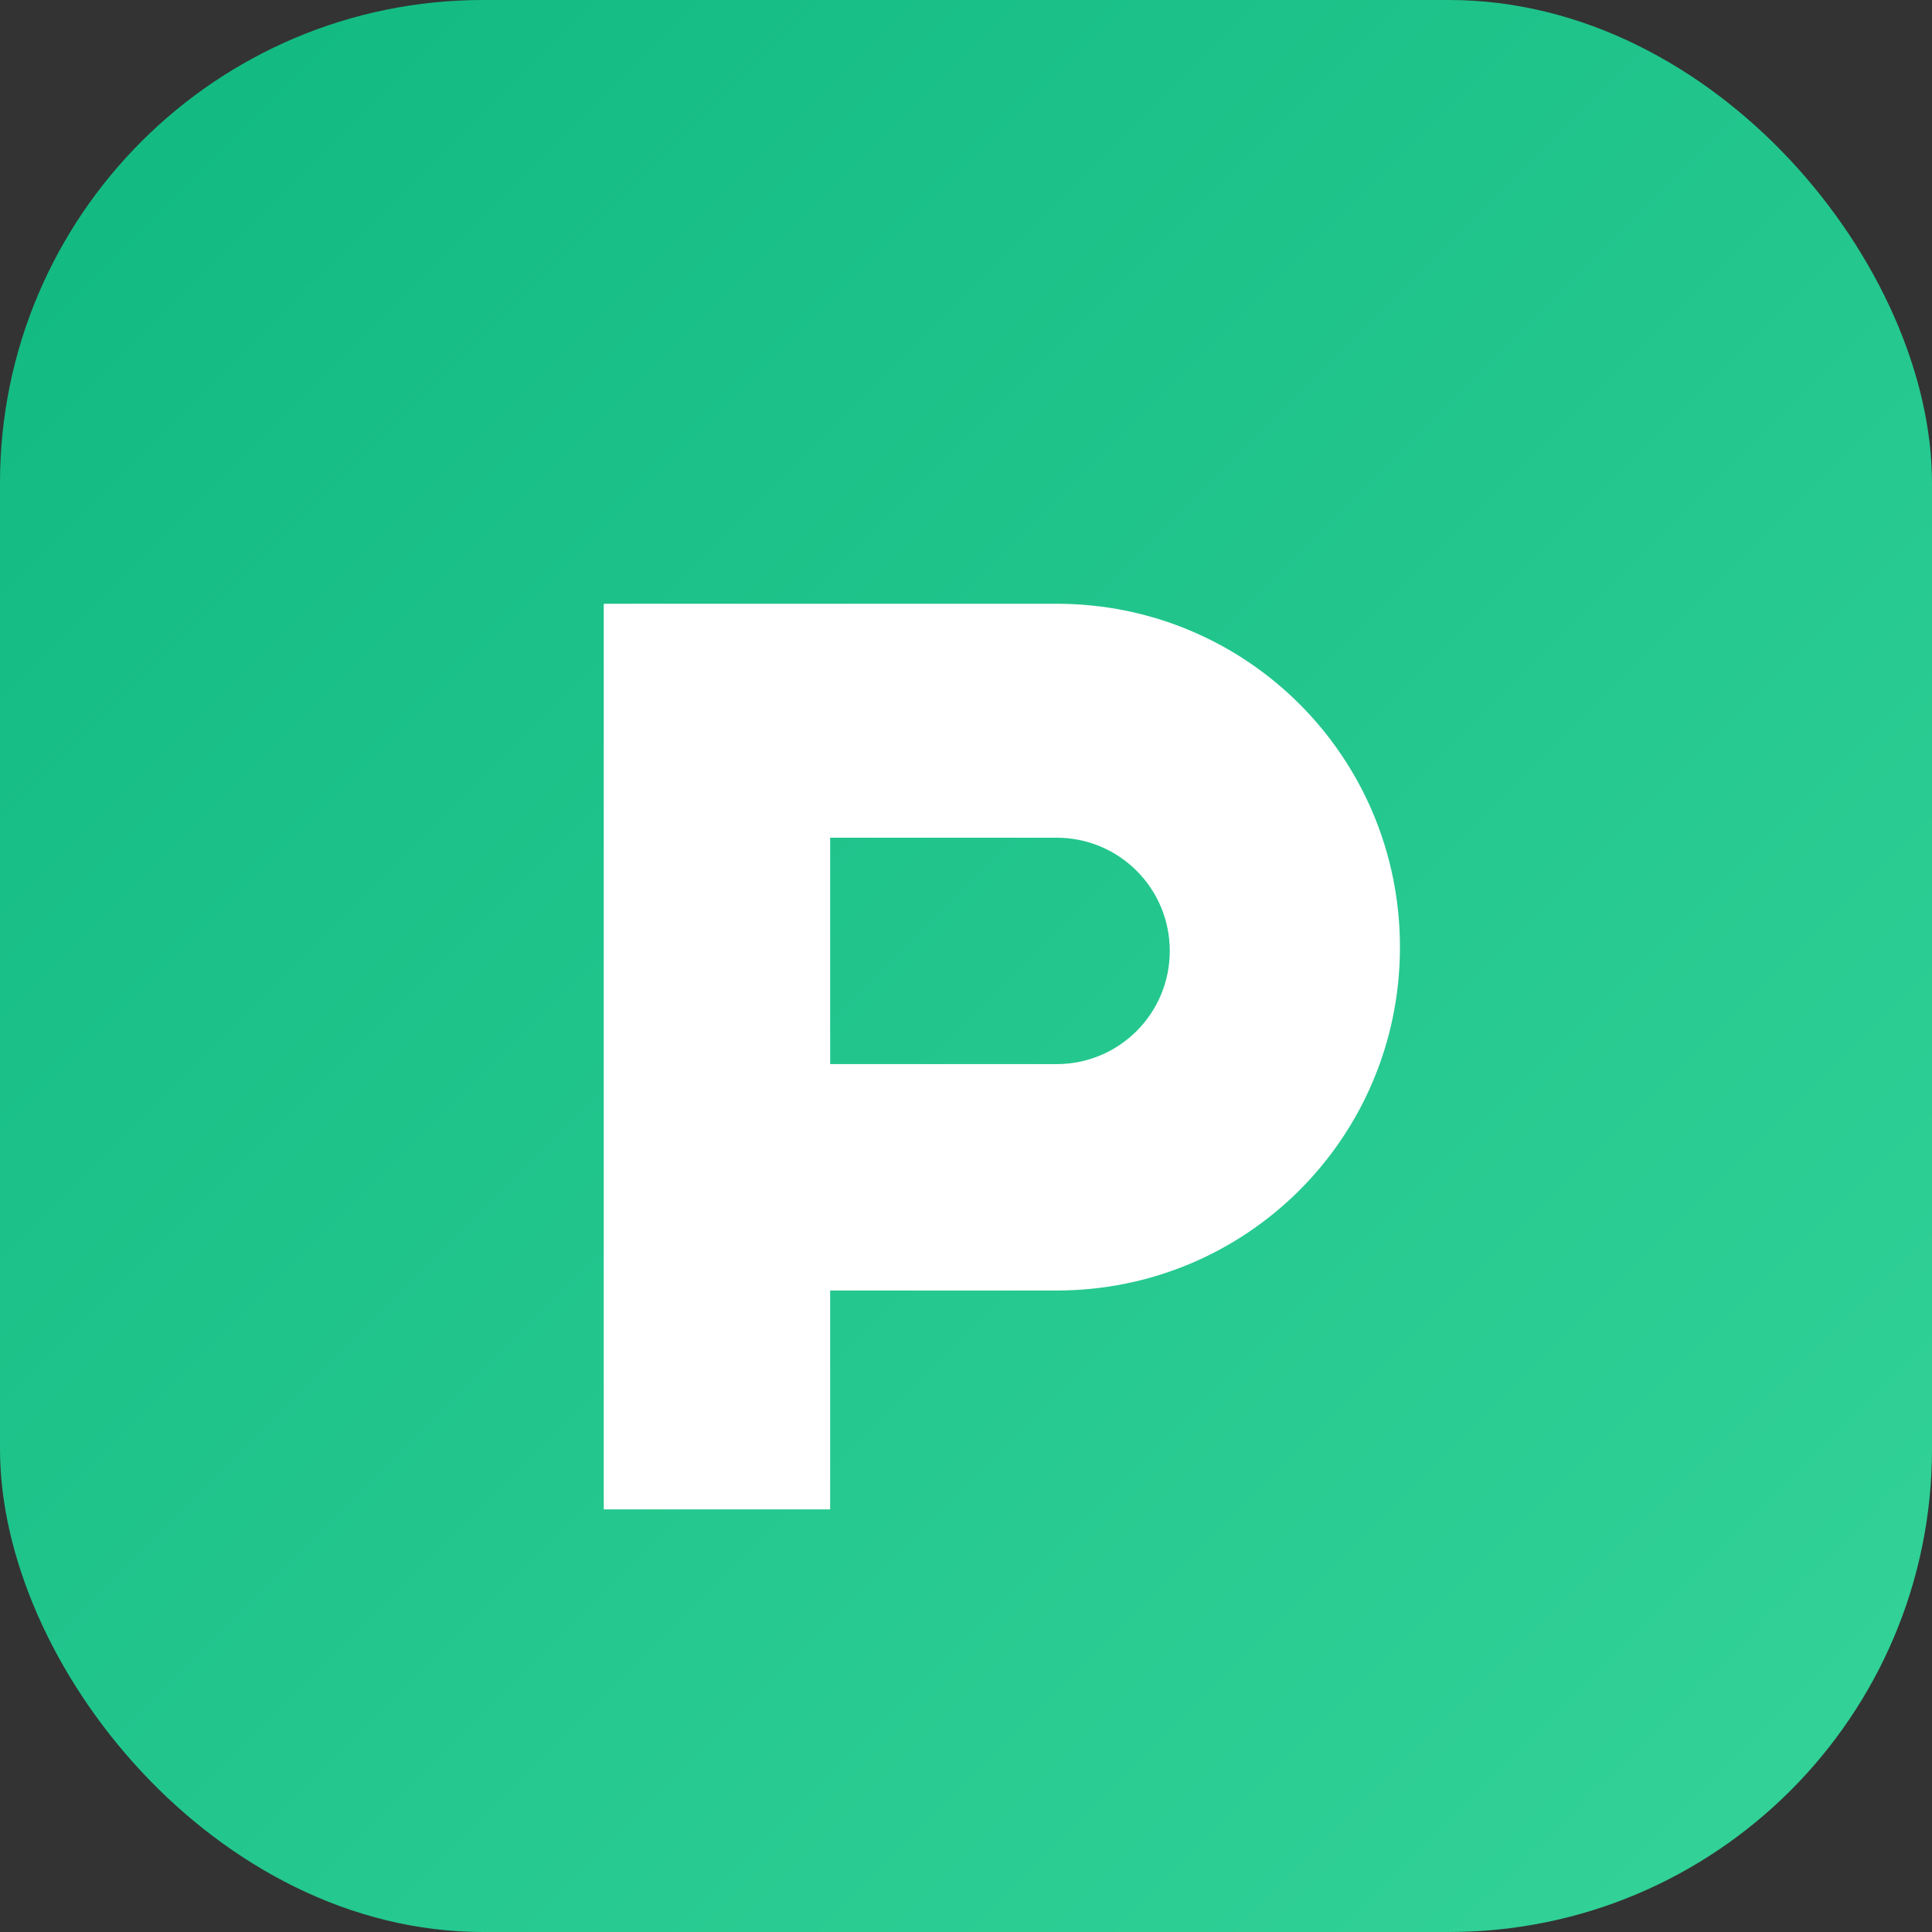
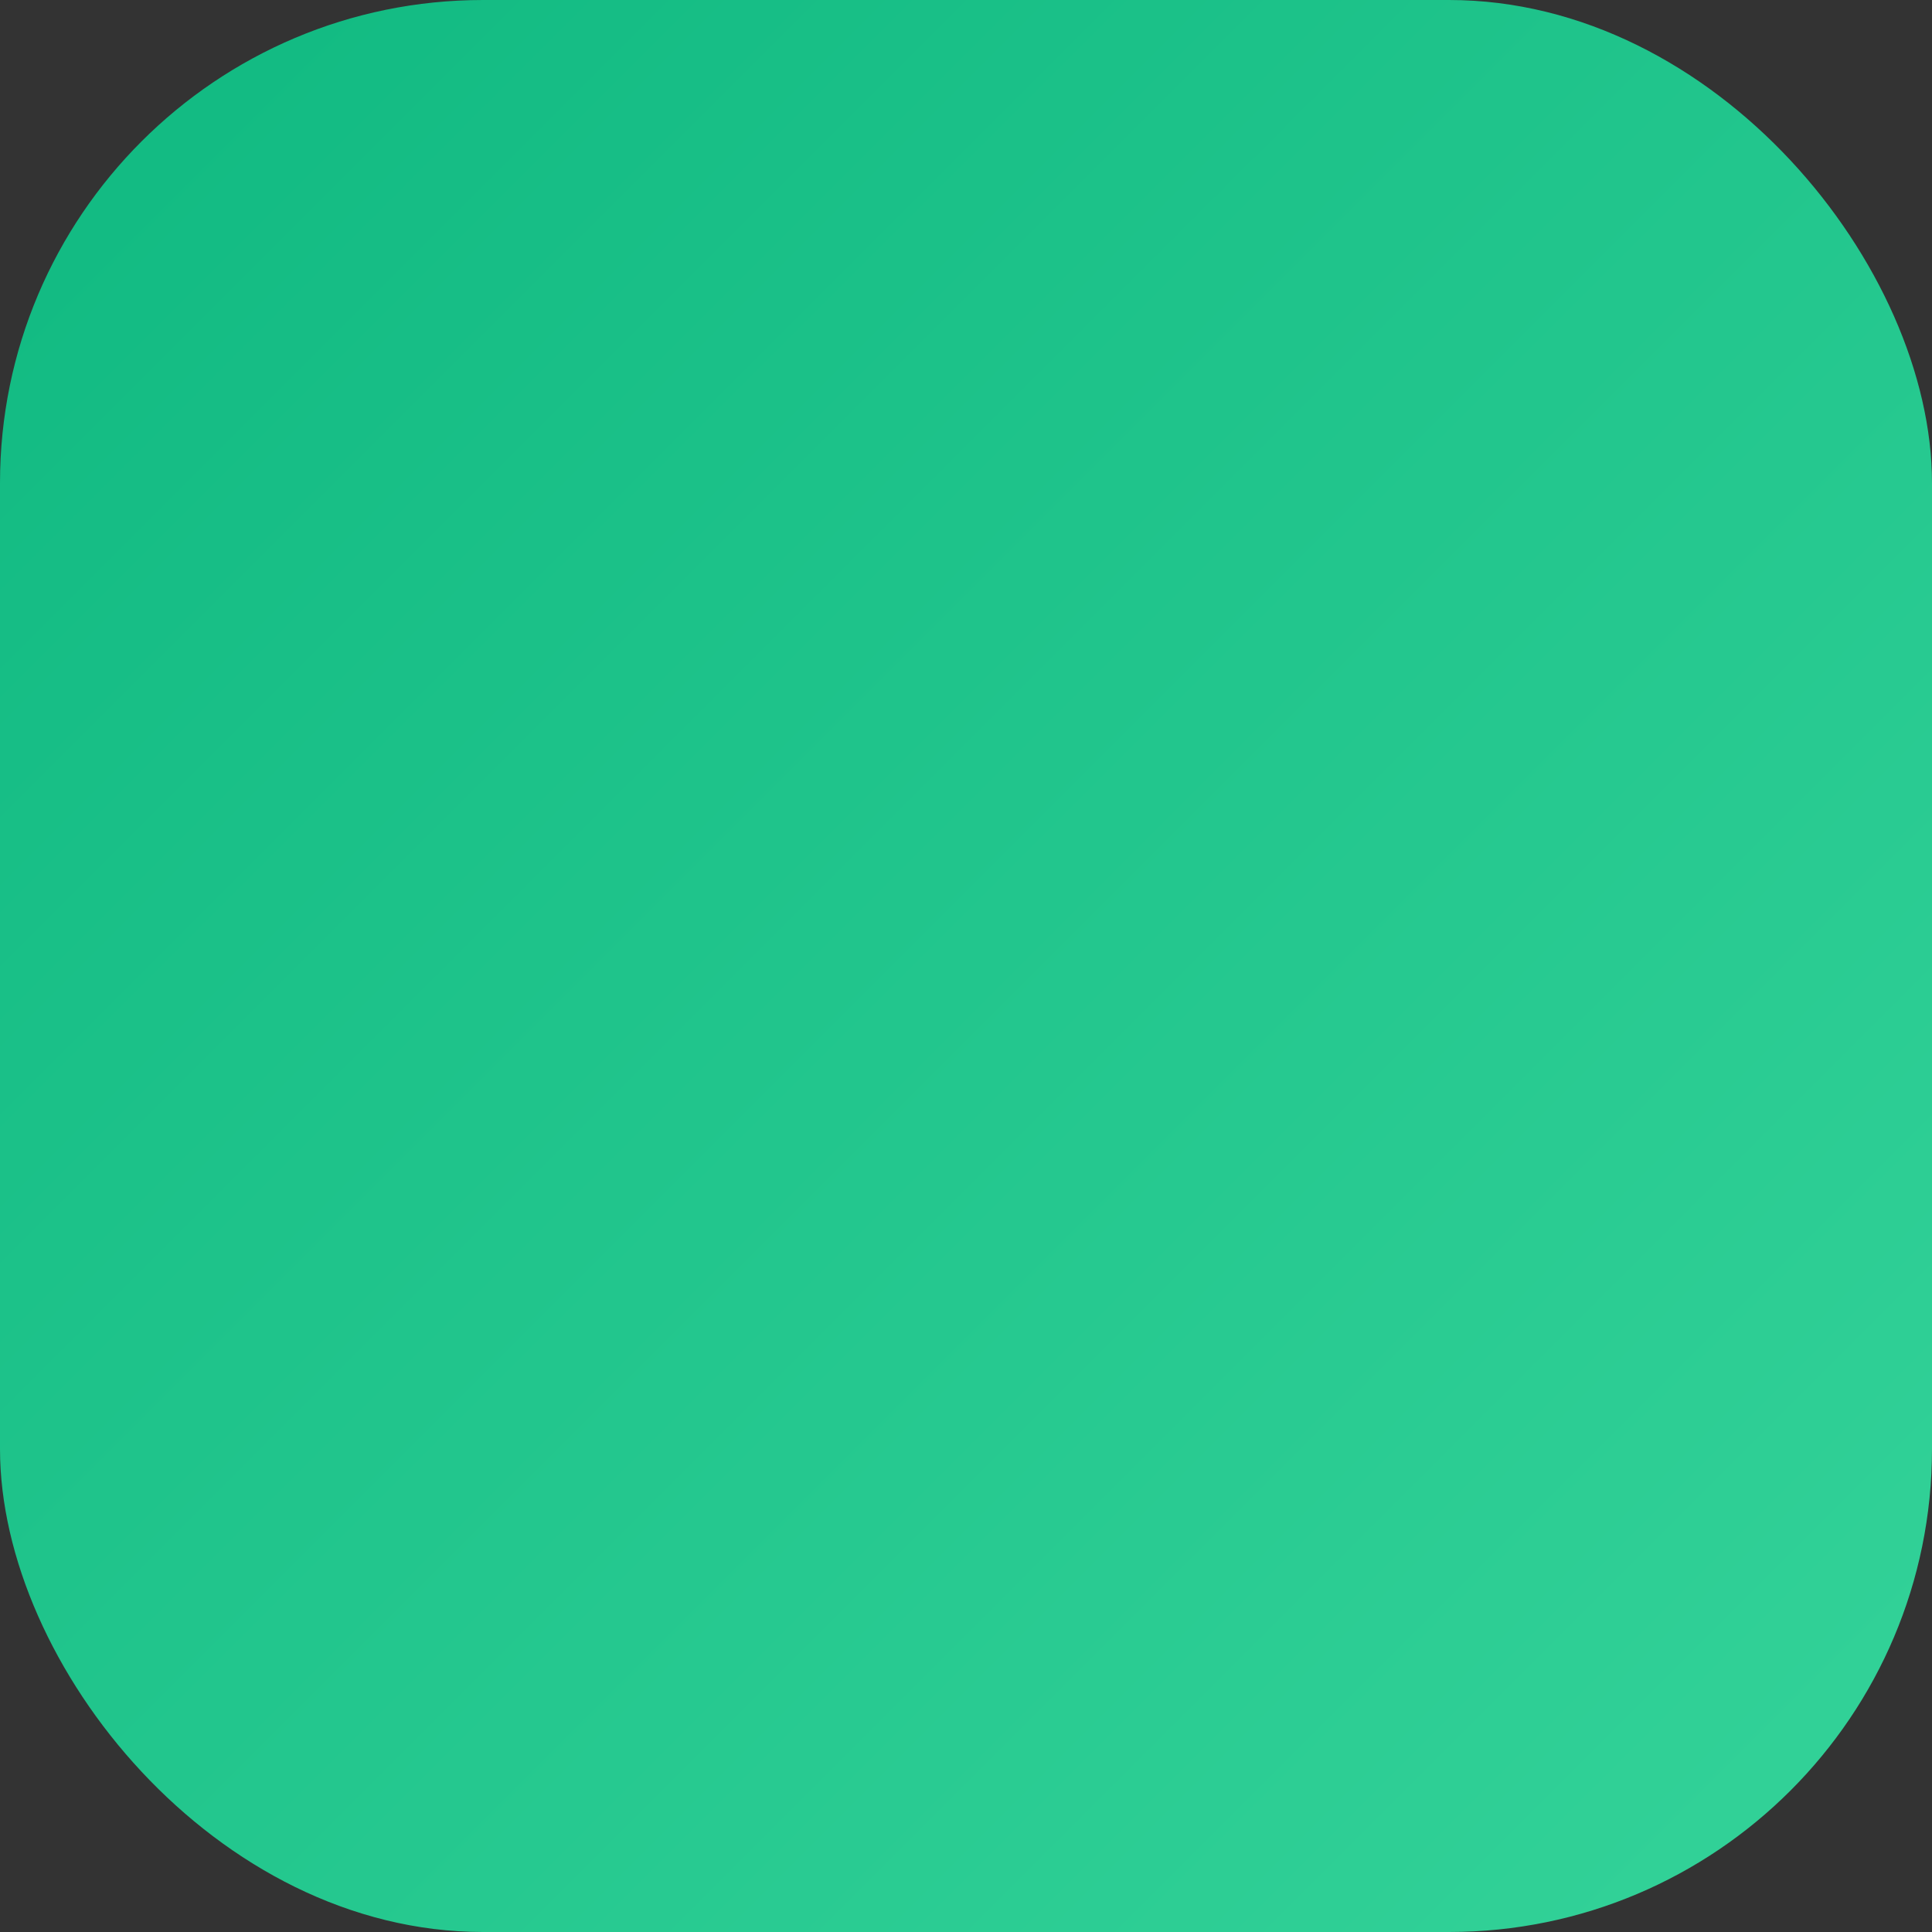
<svg xmlns="http://www.w3.org/2000/svg" width="512" height="512" viewBox="0 0 512 512" fill="none">
  <rect x="0" y="0" width="512" height="512" fill="#333333" stroke="none" />
  <rect width="512" height="512" rx="128" fill="url(#gradient)" />
-   <path d="M160 160H280C330.4 160 371 200.6 371 251C371 301.4 330.4 342 280 342H220V400H160V160ZM220 282H280C296.6 282 310 268.6 310 252C310 235.4 296.6 222 280 222H220V282Z" fill="white" />
  <defs>
    <linearGradient id="gradient" x1="0" y1="0" x2="512" y2="512" gradientUnits="userSpaceOnUse">
      <stop stop-color="#10b981" />
      <stop offset="1" stop-color="#34d399" />
    </linearGradient>
  </defs>
</svg>